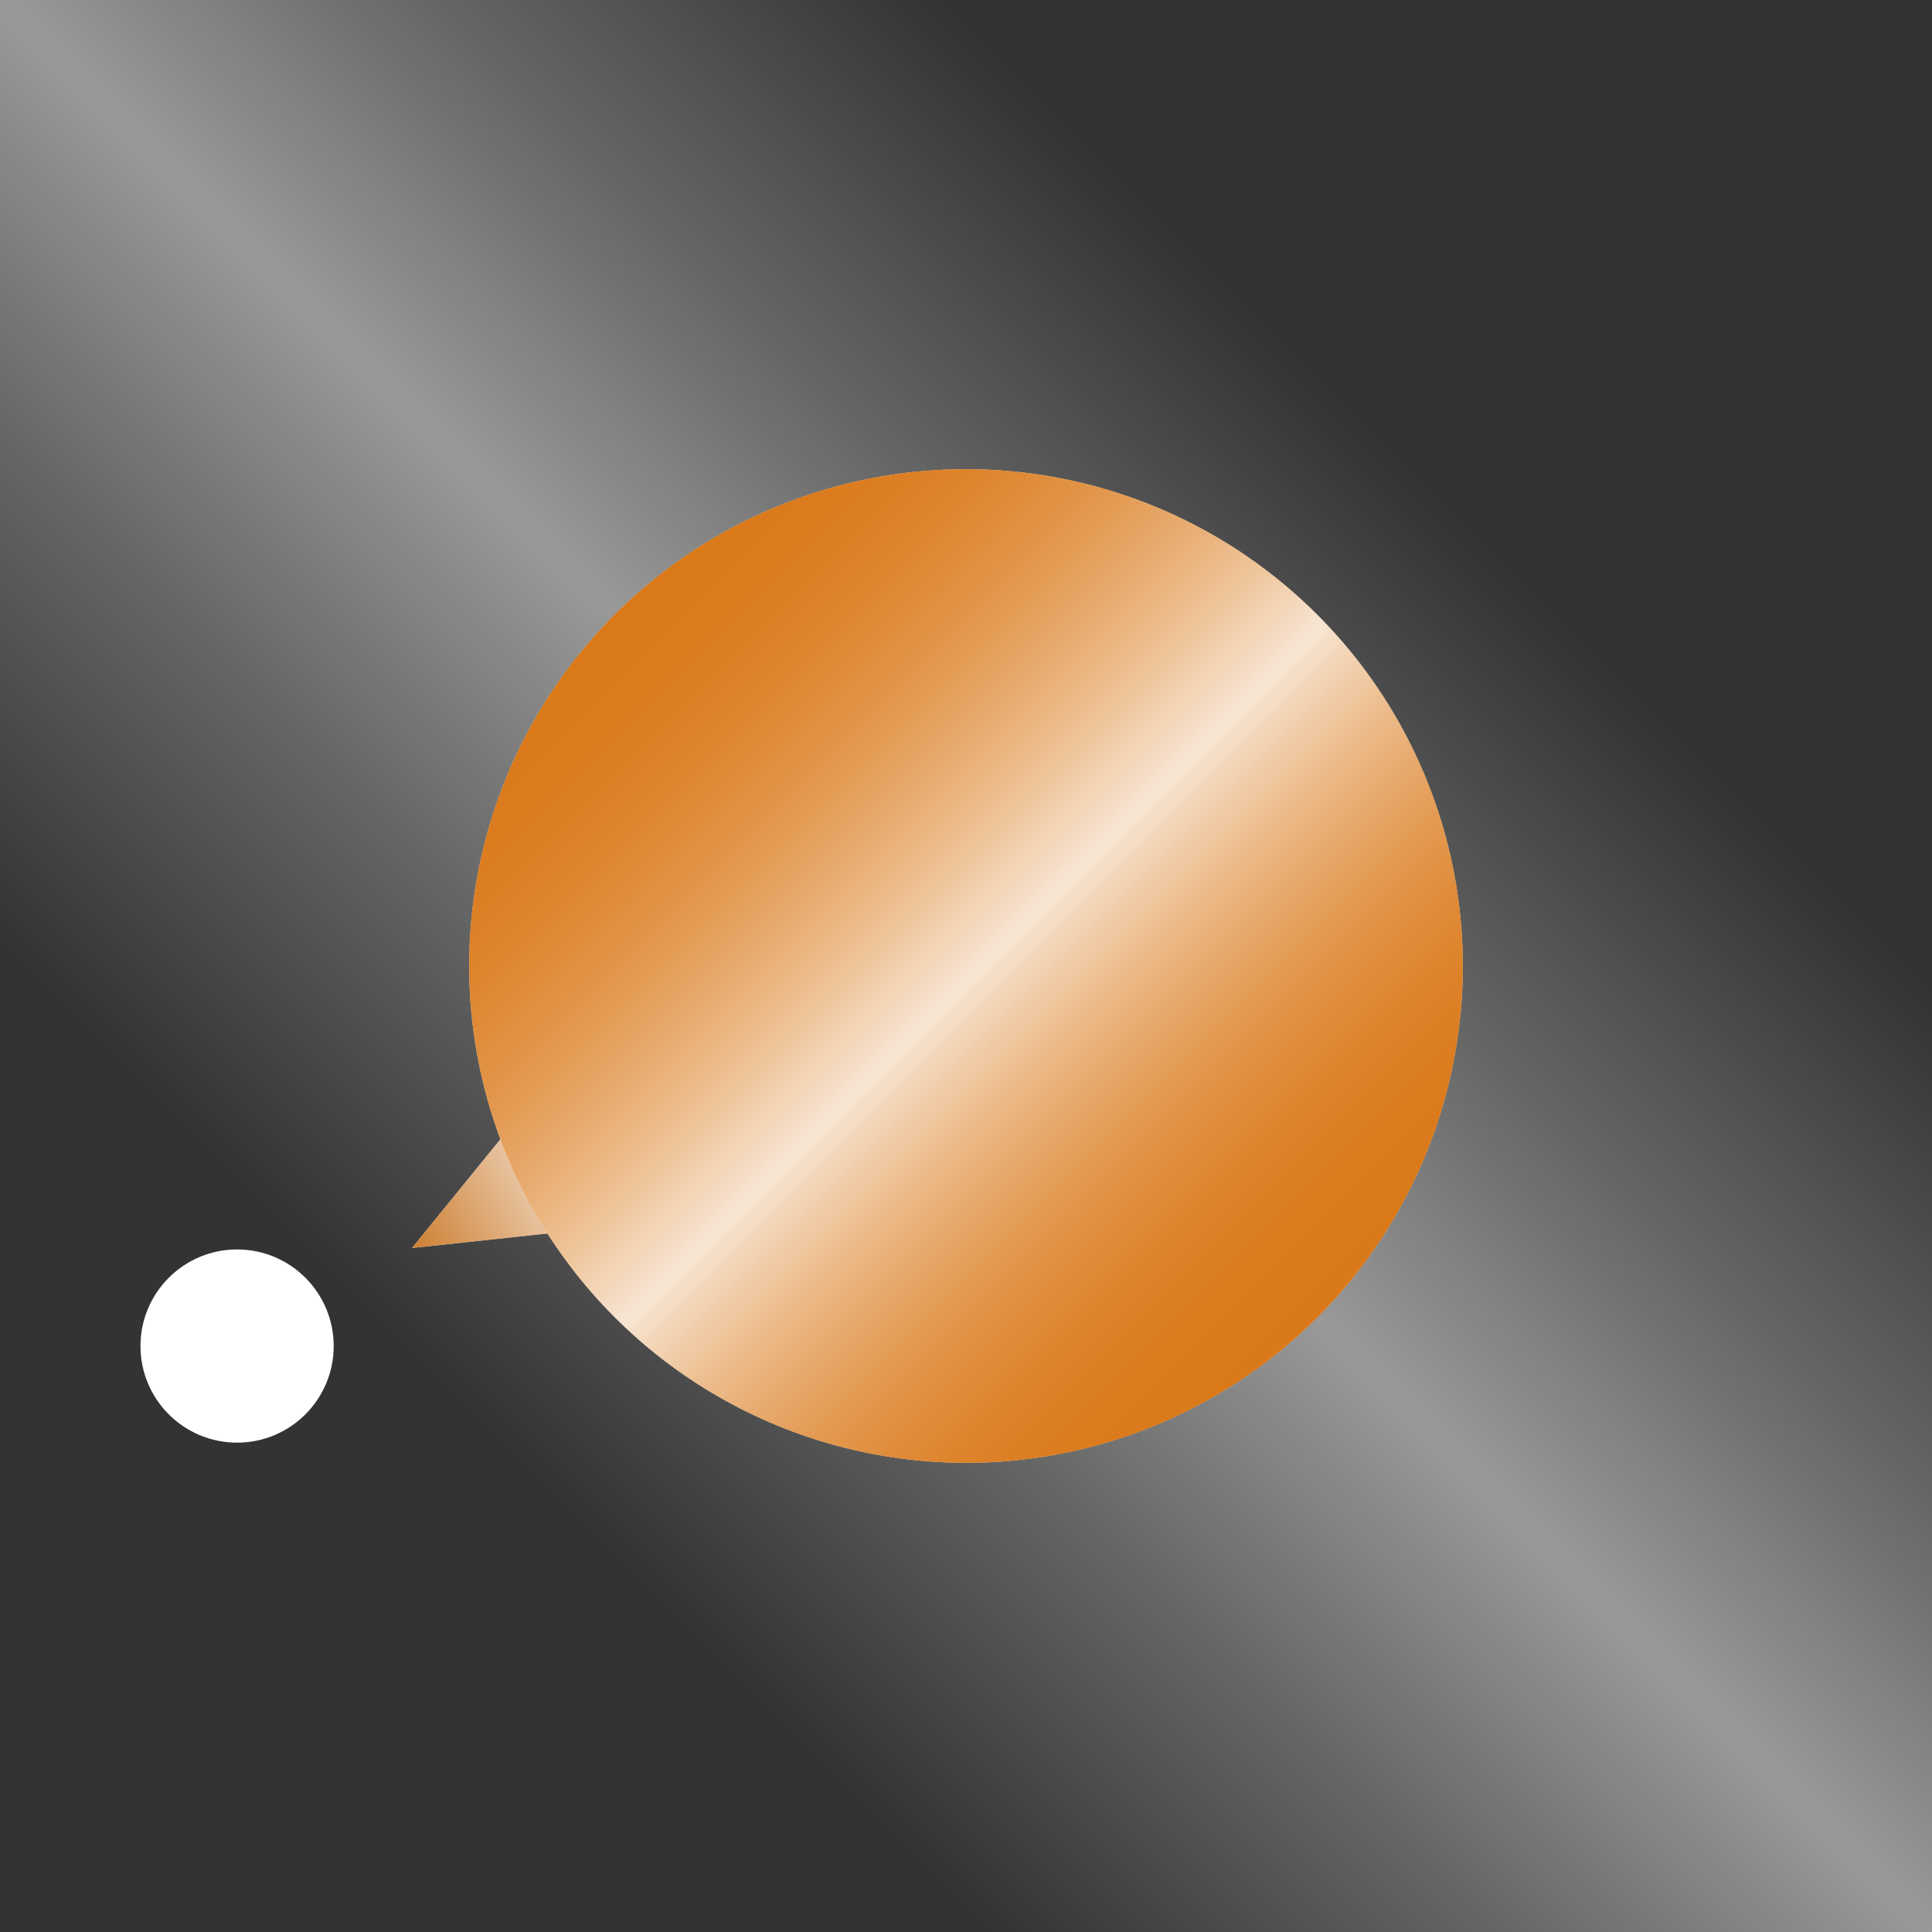
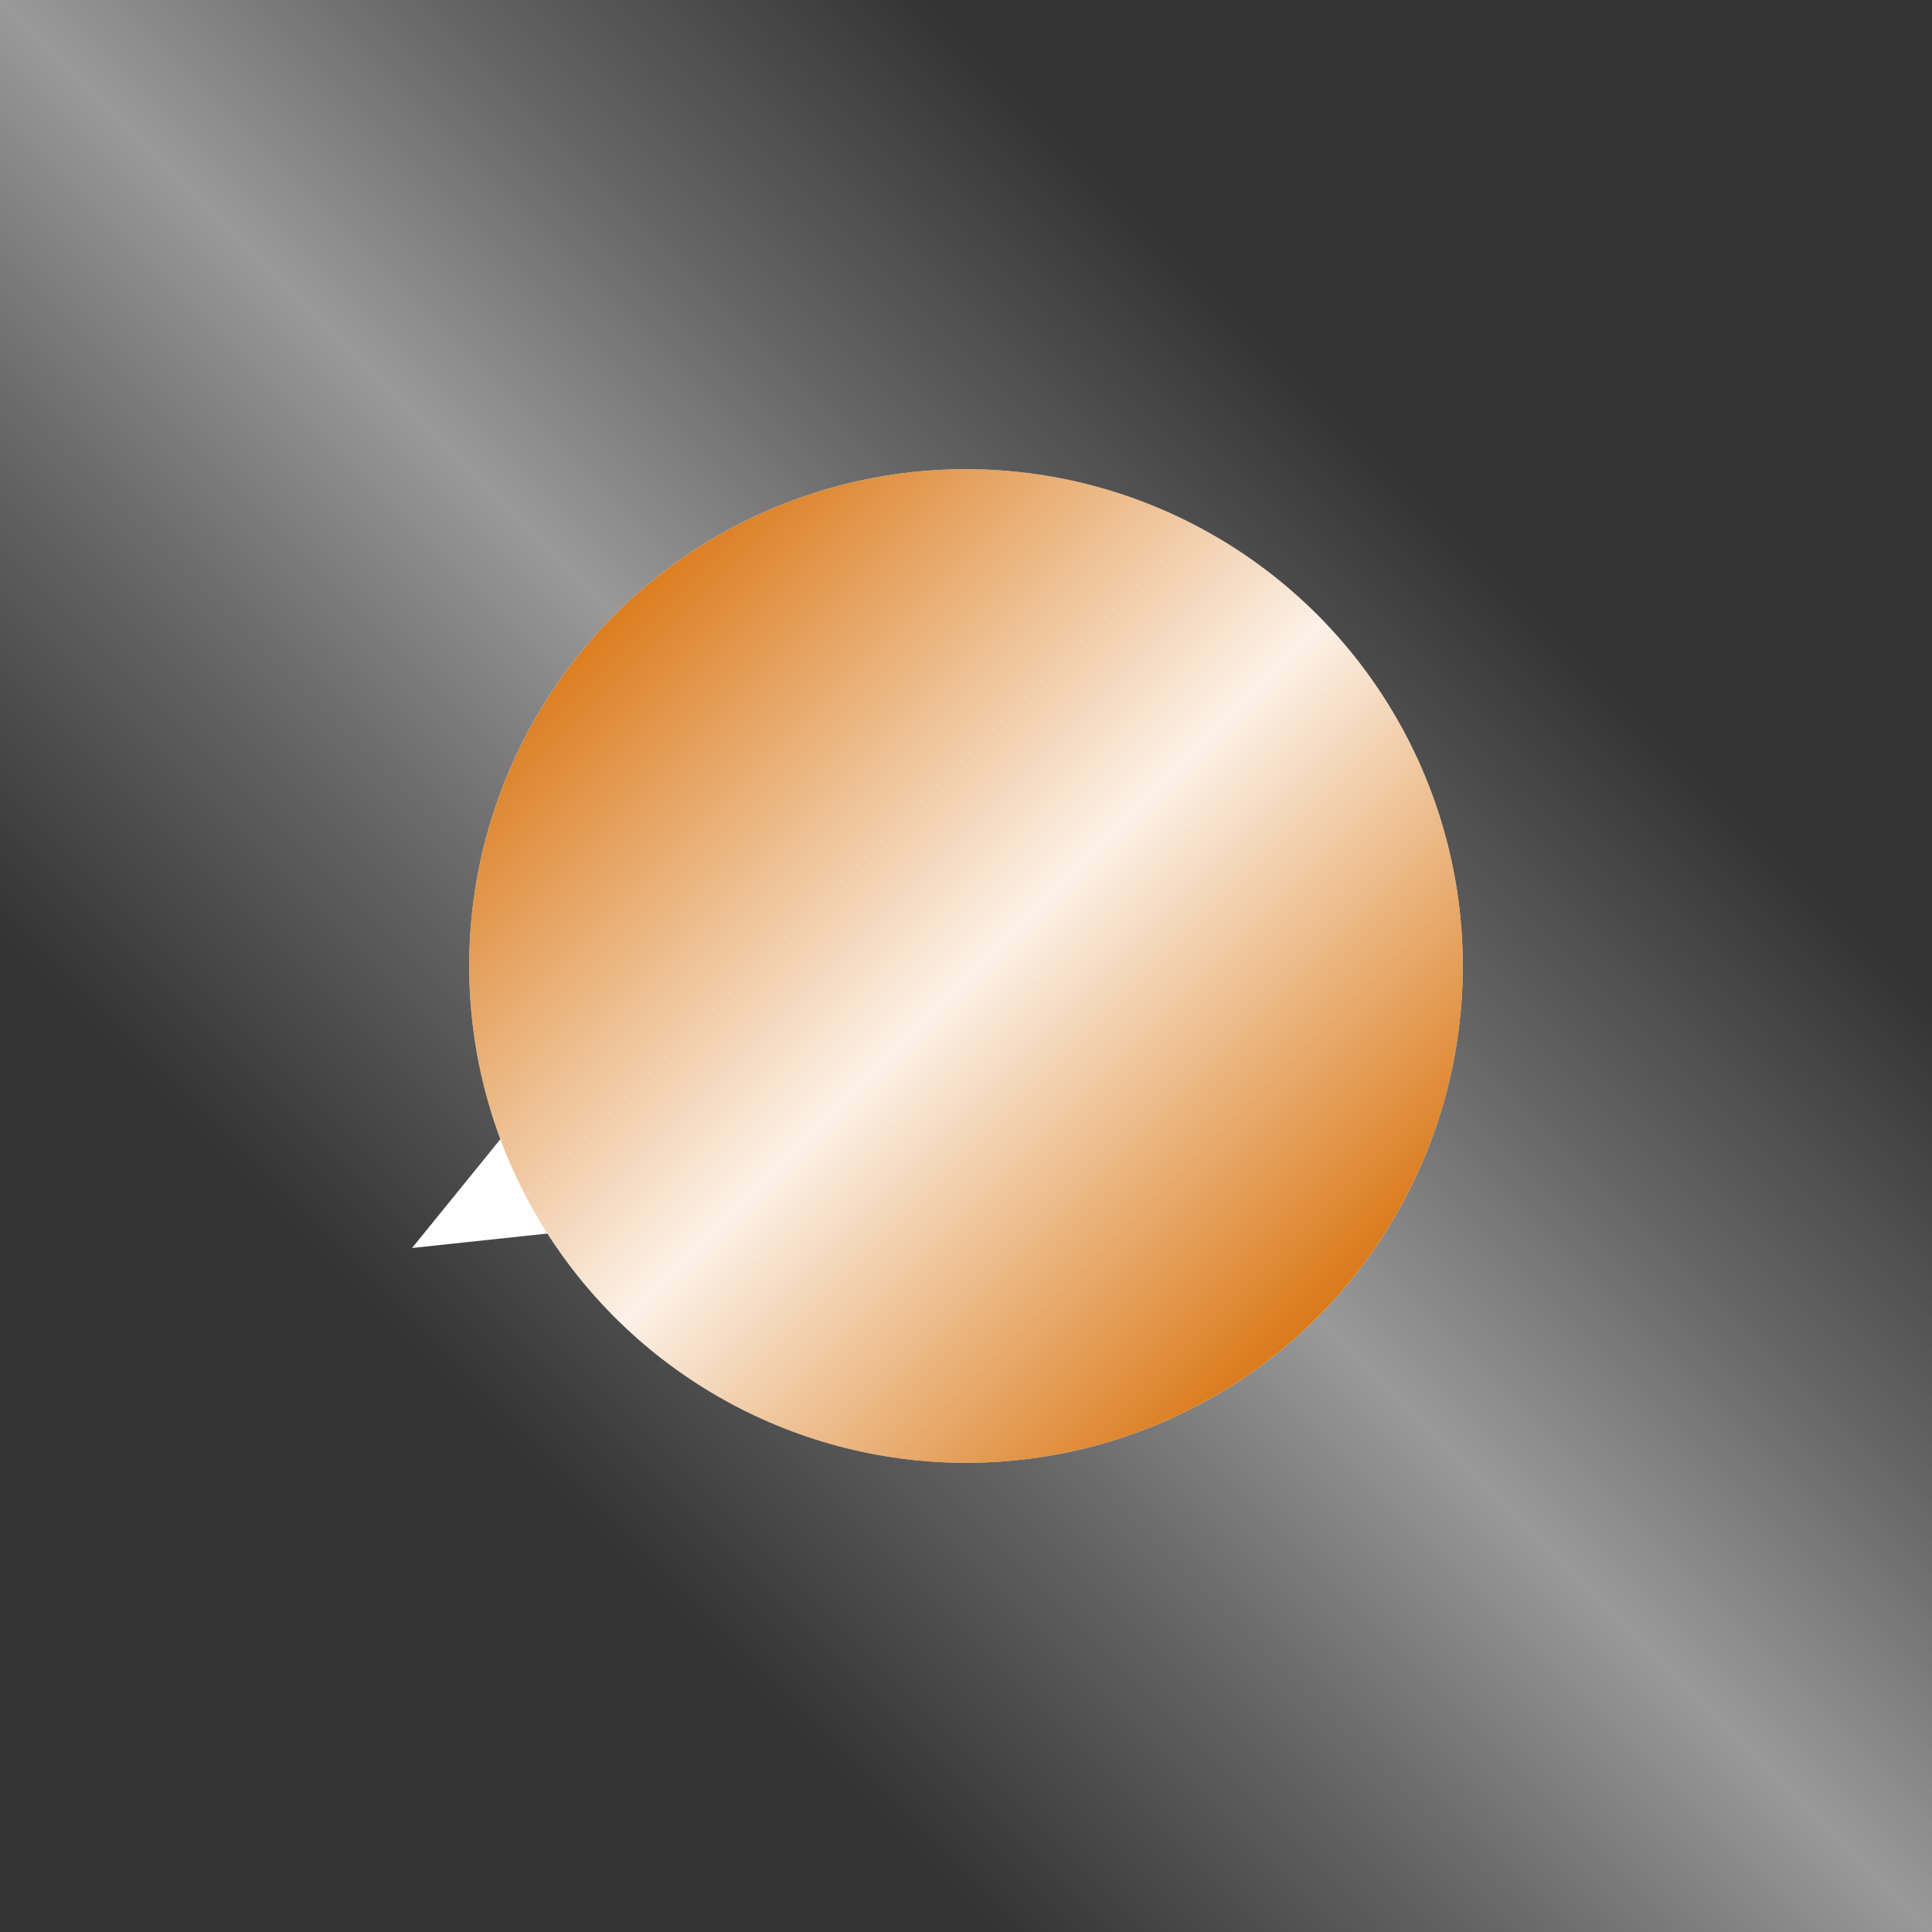
<svg xmlns="http://www.w3.org/2000/svg" width="70" height="70" viewBox="0 0 70 70" fill="none">
  <rect x="0" y="0" width="70" height="70" fill="#333333" stroke="none" />
  <g clip-path="url(#clip0_6904_286071)">
-     <circle cx="8.59" cy="48.77" r="3.5" fill="white" />
    <rect x="-17" y="17" width="48" height="99" transform="rotate(-45 -17 17)" fill="url(#paint0_linear_6904_286071)" />
    <path d="M14.929 45.217L20.876 37.894L24.31 44.215L14.929 45.217Z" fill="white" />
-     <path d="M14.929 45.217L20.876 37.894L24.31 44.215L14.929 45.217Z" fill="url(#paint1_linear_6904_286071)" />
    <circle cx="35" cy="35" r="18" fill="white" />
-     <circle cx="35" cy="35" r="18" fill="url(#paint2_linear_6904_286071)" />
    <circle cx="35" cy="35" r="18" fill="url(#paint3_linear_6904_286071)" />
  </g>
  <defs>
    <linearGradient id="paint0_linear_6904_286071" x1="-17" y1="16.691" x2="31" y2="16.691" gradientUnits="userSpaceOnUse">
      <stop stop-color="white" stop-opacity="0" />
      <stop offset="0.271" stop-color="white" stop-opacity="0.25" />
      <stop offset="0.501" stop-color="white" stop-opacity="0.5" />
      <stop offset="0.729" stop-color="white" stop-opacity="0.25" />
      <stop offset="1" stop-color="white" stop-opacity="0" />
    </linearGradient>
    <linearGradient id="paint1_linear_6904_286071" x1="14.929" y1="45.217" x2="22.593" y2="41.054" gradientUnits="userSpaceOnUse">
      <stop stop-color="#CD7F32" />
      <stop offset="1" stop-color="#CD7F32" stop-opacity="0" />
    </linearGradient>
    <linearGradient id="paint2_linear_6904_286071" x1="21.5" y1="22" x2="47.5" y2="48" gradientUnits="userSpaceOnUse">
      <stop stop-color="#DA7919" />
      <stop offset="0.519" stop-color="#DA7919" stop-opacity="0.1" />
      <stop offset="1" stop-color="#DA7919" />
    </linearGradient>
    <linearGradient id="paint3_linear_6904_286071" x1="21.5" y1="22" x2="47.5" y2="48" gradientUnits="userSpaceOnUse">
      <stop stop-color="#DA7919" />
      <stop offset="0.519" stop-color="#DA7919" stop-opacity="0.1" />
      <stop offset="1" stop-color="#DA7919" />
    </linearGradient>
    <clipPath id="clip0_6904_286071">
      <rect width="70" height="70" fill="white" />
    </clipPath>
  </defs>
</svg>